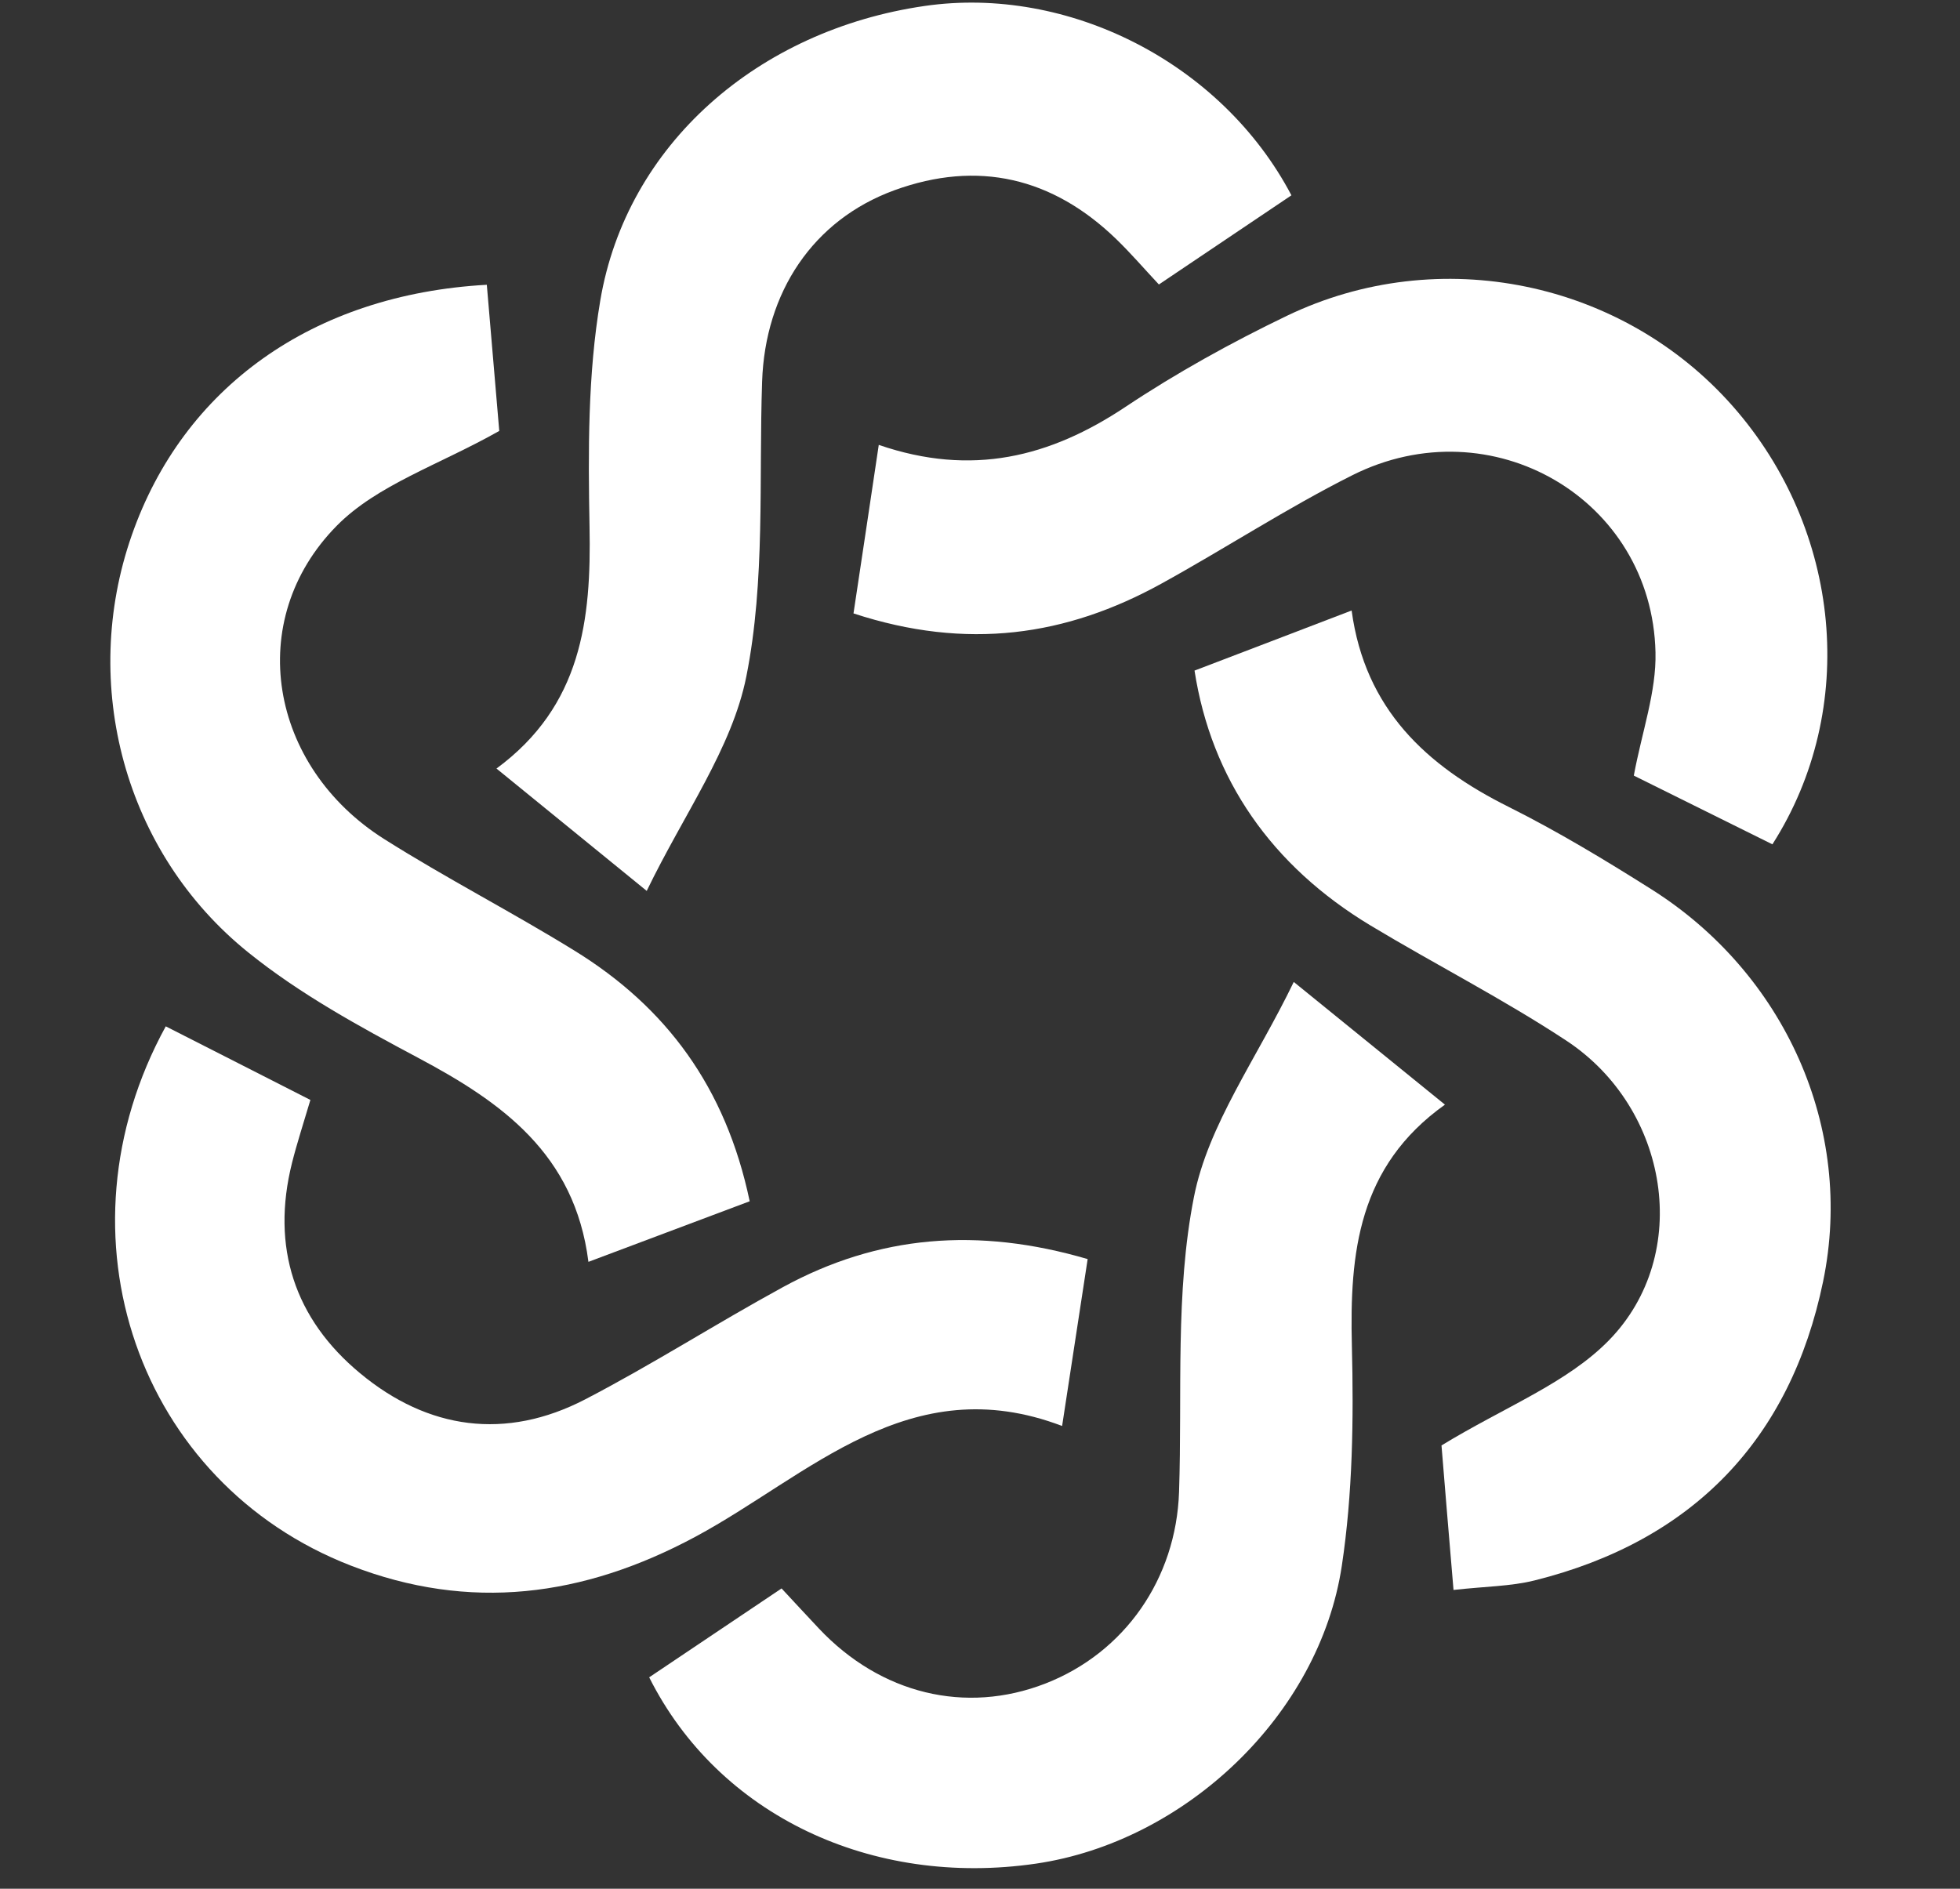
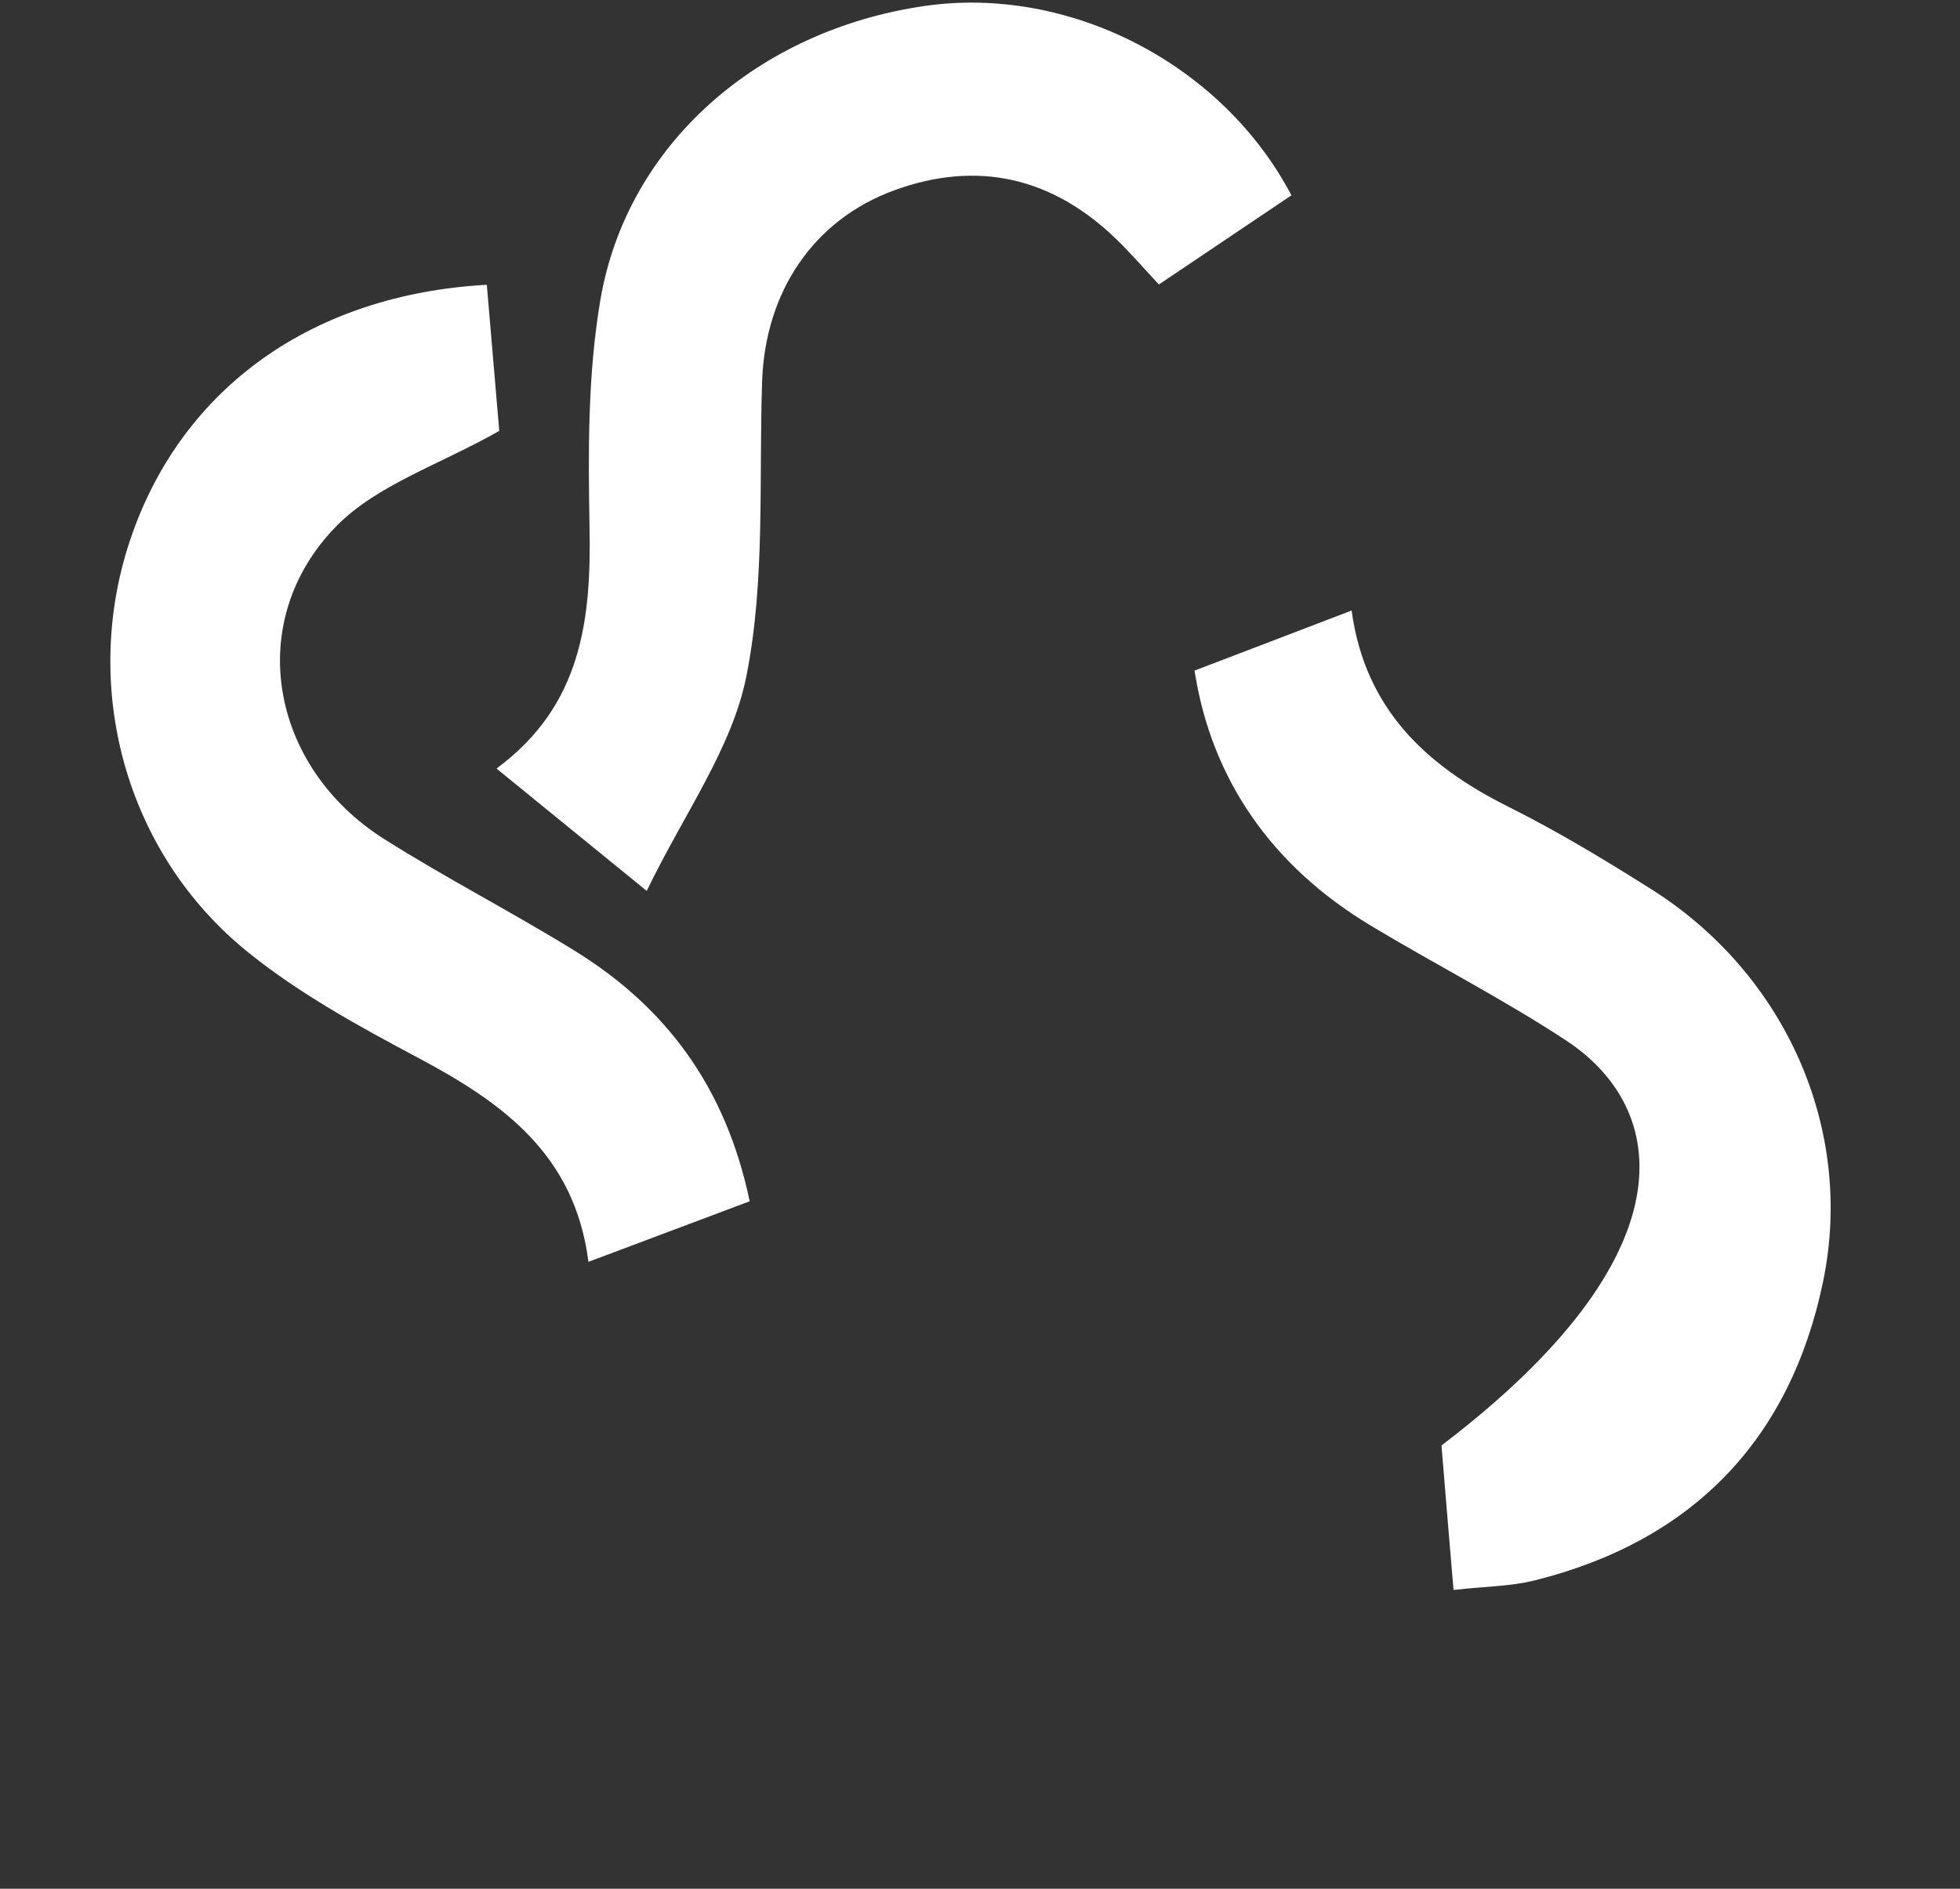
<svg xmlns="http://www.w3.org/2000/svg" width="83" height="80" viewBox="0 0 83 80" fill="none">
  <rect x="0" y="0" width="83" height="80" fill="#333333" stroke="none" />
  <g clip-path="url(#clip0_2972_7927)">
-     <path d="M54.787 41.592C57.301 43.632 59.09 45.088 61.189 46.789C57.511 49.408 57.149 53.074 57.248 57.009C57.325 60.113 57.283 63.264 56.822 66.322C55.869 72.648 50.18 78.015 43.866 78.938C36.915 79.95 30.425 76.892 27.491 71.046C29.291 69.836 31.127 68.608 33.097 67.281C33.67 67.895 34.173 68.444 34.681 68.982C37.295 71.753 40.89 72.624 44.27 71.309C47.631 69.999 49.806 66.866 49.929 63.194C50.069 59.02 49.759 54.752 50.56 50.7C51.162 47.637 53.209 44.86 54.787 41.592Z" fill="white" />
    <path d="M27.391 37.739C24.871 35.687 23.082 34.231 21.024 32.553C24.637 29.893 25.041 26.239 24.965 22.316C24.906 19.118 24.889 15.862 25.421 12.723C26.537 6.128 32.091 1.275 39.16 0.252C45.228 -0.625 51.729 2.649 54.688 8.273C52.887 9.484 51.057 10.717 49.075 12.05C48.432 11.36 47.882 10.723 47.28 10.138C44.579 7.519 41.41 6.771 37.879 8.057C34.418 9.32 32.401 12.389 32.273 16.16C32.132 20.334 32.413 24.602 31.606 28.648C30.998 31.7 28.963 34.471 27.385 37.739H27.391Z" fill="white" />
-     <path d="M50.59 28.402C52.694 27.596 54.852 26.777 57.237 25.859C57.804 30.04 60.4 32.437 63.879 34.173C65.96 35.214 67.965 36.424 69.935 37.669C75.566 41.224 78.547 47.777 77.203 54.279C75.817 60.973 71.683 65.27 64.984 66.942C63.978 67.193 62.914 67.193 61.552 67.345C61.347 64.925 61.166 62.744 61.043 61.224C63.715 59.593 66.352 58.593 68.135 56.769C71.689 53.127 70.678 46.941 66.328 44.077C63.656 42.317 60.786 40.855 58.038 39.201C53.846 36.675 51.297 33.004 50.584 28.402H50.59Z" fill="white" />
+     <path d="M50.59 28.402C52.694 27.596 54.852 26.777 57.237 25.859C57.804 30.04 60.4 32.437 63.879 34.173C65.96 35.214 67.965 36.424 69.935 37.669C75.566 41.224 78.547 47.777 77.203 54.279C75.817 60.973 71.683 65.27 64.984 66.942C63.978 67.193 62.914 67.193 61.552 67.345C61.347 64.925 61.166 62.744 61.043 61.224C71.689 53.127 70.678 46.941 66.328 44.077C63.656 42.317 60.786 40.855 58.038 39.201C53.846 36.675 51.297 33.004 50.584 28.402H50.59Z" fill="white" />
    <path d="M20.615 12.062C20.82 14.447 21.007 16.64 21.142 18.253C18.587 19.697 15.973 20.533 14.26 22.27C10.314 26.274 11.396 32.46 16.271 35.541C18.897 37.201 21.674 38.628 24.316 40.259C28.21 42.656 30.735 46.053 31.747 50.882C29.525 51.718 27.38 52.524 24.918 53.448C24.34 48.87 21.241 46.684 17.686 44.795C15.207 43.474 12.694 42.1 10.519 40.346C5.257 36.114 3.374 28.975 5.579 22.673C7.759 16.429 13.22 12.471 20.621 12.062H20.615Z" fill="white" />
-     <path d="M75.056 35.763C73.11 34.798 71.133 33.816 69.187 32.852C69.532 30.992 70.145 29.303 70.105 27.631C69.958 21.13 63.159 17.172 57.266 20.13C54.495 21.521 51.882 23.234 49.163 24.731C45.158 26.935 40.961 27.561 36.143 25.982C36.488 23.684 36.839 21.363 37.213 18.844C41.159 20.2 44.468 19.358 47.649 17.242C49.824 15.792 52.139 14.511 54.495 13.377C60.949 10.273 68.713 11.904 73.384 17.213C77.974 22.433 78.722 30.022 75.056 35.763Z" fill="white" />
-     <path d="M7.022 43.474C9.133 44.55 11.109 45.55 13.144 46.59C12.845 47.602 12.576 48.42 12.366 49.256C11.472 52.823 12.471 55.863 15.248 58.166C18.119 60.552 21.416 61.019 24.784 59.271C27.631 57.792 30.338 56.056 33.156 54.518C37.184 52.32 41.399 51.963 46.059 53.331C45.702 55.664 45.369 57.833 44.977 60.4C38.511 57.938 34.267 62.498 29.455 65.088C24.69 67.649 19.884 68.263 14.862 66.316C5.865 62.826 2.164 52.332 7.022 43.468V43.474Z" fill="white" />
  </g>
  <defs>
    <clipPath id="clip0_2972_7927">
      <rect width="72.852" height="79.008" fill="white" transform="translate(4.673 0.112)" />
    </clipPath>
  </defs>
</svg>